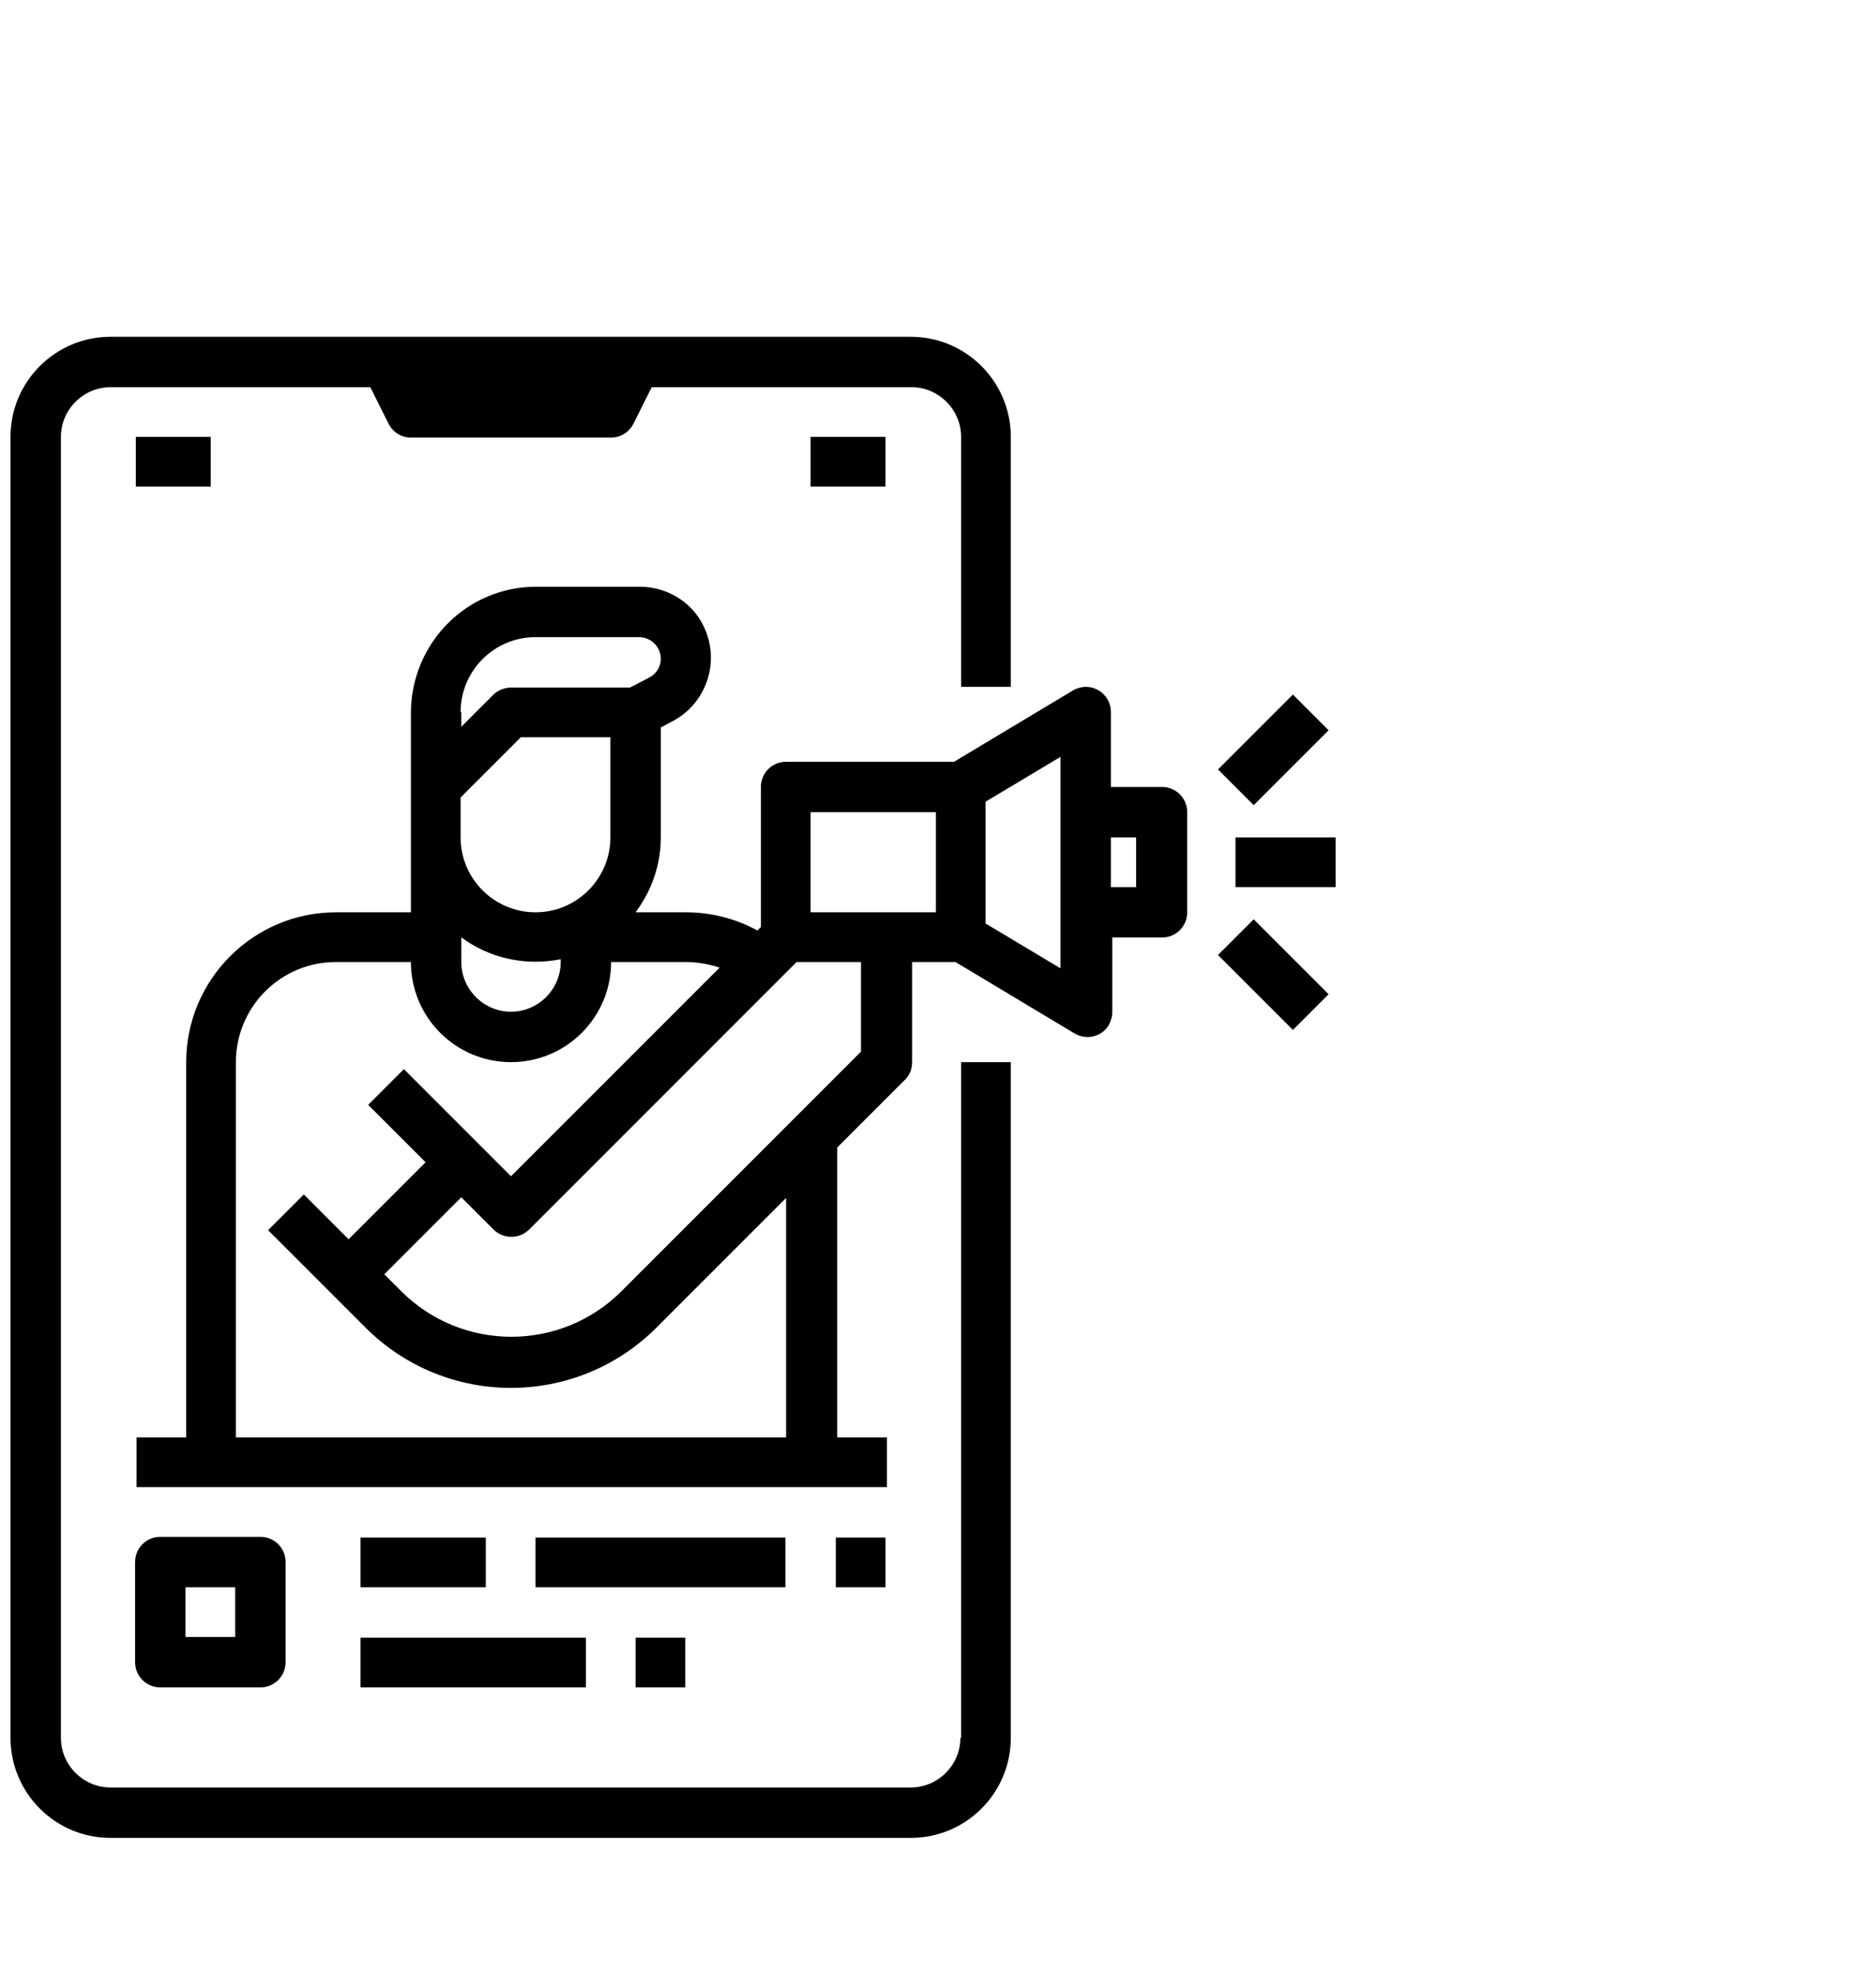
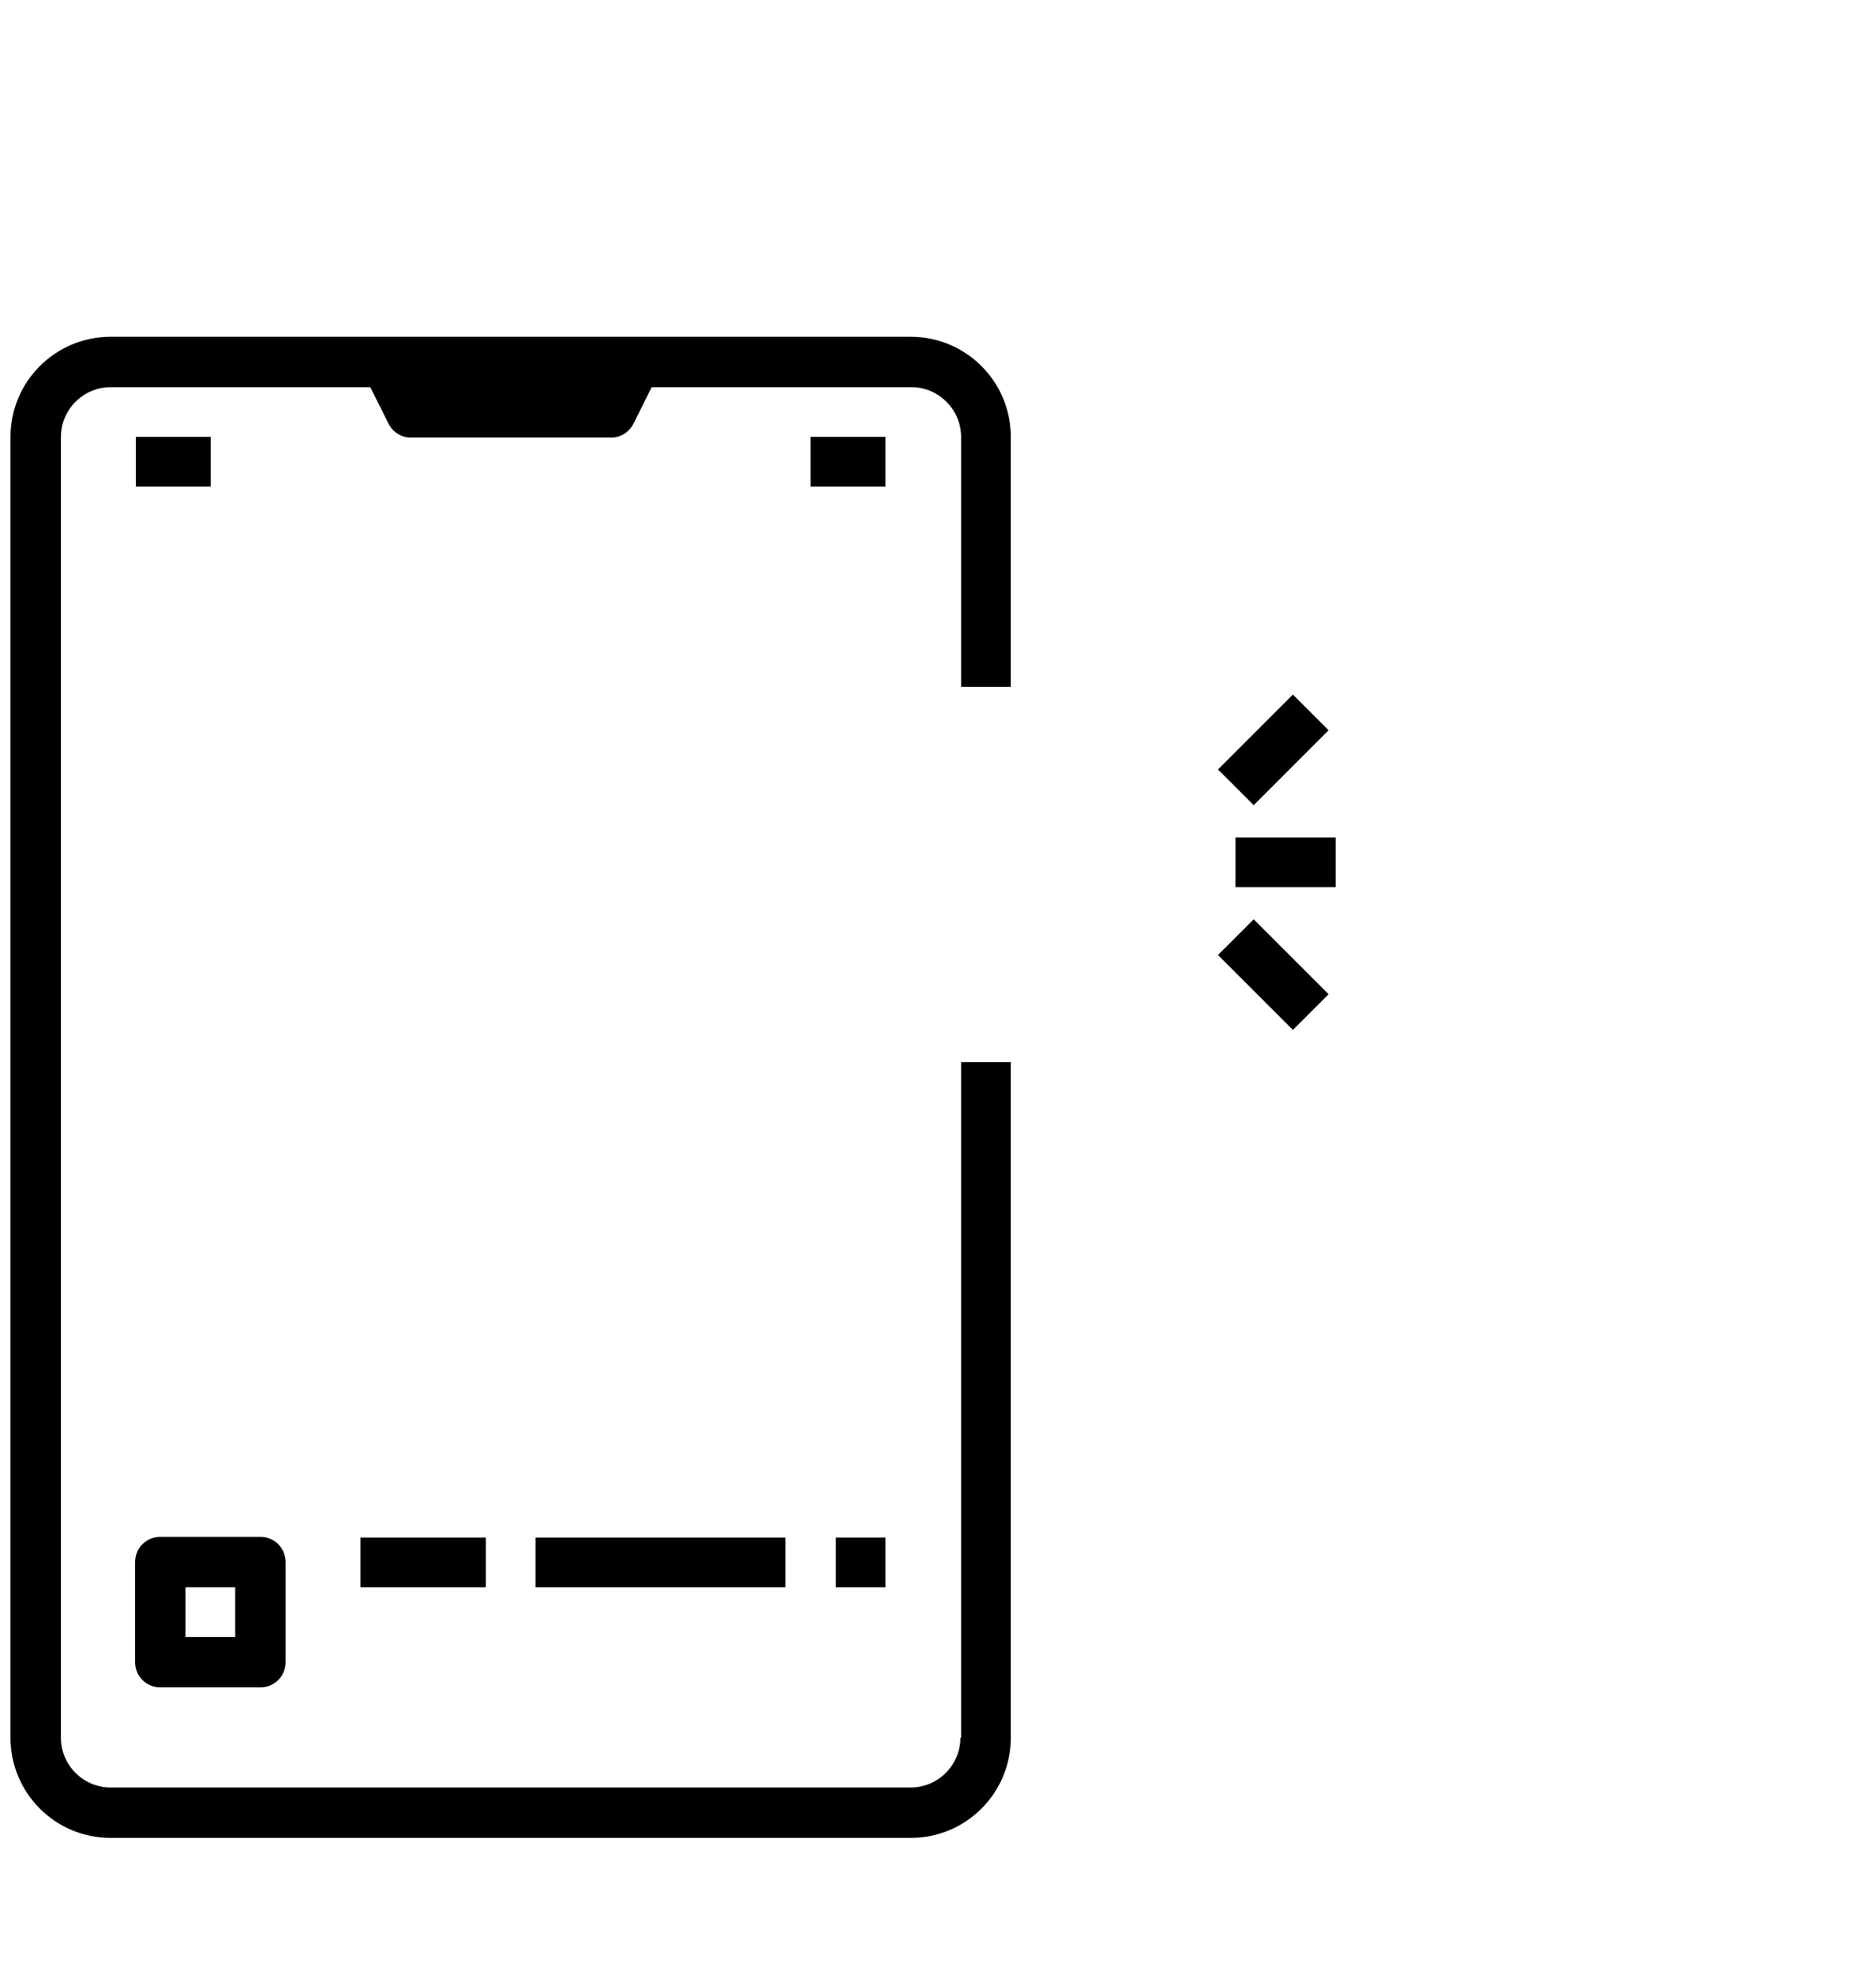
<svg xmlns="http://www.w3.org/2000/svg" id="Layer_1" data-name="Layer 1" viewBox="0 0 26.8 28.19">
  <path d="M13.72,24.82c0,.39-.32.71-.71.71H1.58c-.39,0-.71-.32-.71-.71V6.24c0-.39.32-.71.71-.71h3.71l.26.52c.06.12.18.2.32.2h2.86c.14,0,.26-.08.32-.2l.26-.52h3.71c.39,0,.71.32.71.71v3.57h.71v-3.57c0-.79-.64-1.43-1.43-1.43H1.58c-.79,0-1.43.64-1.43,1.43v18.58c0,.79.64,1.43,1.43,1.43h11.43c.79,0,1.43-.64,1.43-1.43v-9.65h-.71v9.65Z" />
-   <path d="M16.58,11.24h-.71v-1.07c0-.2-.16-.36-.36-.36-.06,0-.13.02-.18.05l-1.7,1.02h-2.4c-.2,0-.36.16-.36.36v2l-.05.05c-.31-.17-.66-.26-1.02-.26h-.72c.23-.31.36-.68.36-1.07v-1.57l.15-.08c.5-.25.71-.86.46-1.37-.17-.35-.53-.56-.91-.56h-1.48c-.99,0-1.78.8-1.79,1.79v2.86h-1.07c-1.18,0-2.14.96-2.14,2.14v5.36h-.71v.71h10.72v-.71h-.71v-4.14l.97-.97c.07-.07.1-.16.1-.25v-1.43h.62l1.7,1.02c.17.1.39.05.49-.12.03-.06.05-.12.05-.18v-1.07h.71c.2,0,.36-.16.36-.36v-1.43c0-.2-.16-.36-.36-.36h0ZM6.58,10.17c0-.59.48-1.07,1.07-1.07h1.48c.17,0,.31.14.31.31,0,.12-.07.22-.17.27l-.27.14h-1.7c-.09,0-.19.04-.25.1l-.46.46v-.21ZM6.58,11.39l.86-.86h1.28v1.43c0,.59-.48,1.07-1.07,1.07s-1.07-.48-1.07-1.07v-.57ZM6.58,13.38c.41.31.93.42,1.43.32v.04c0,.39-.32.71-.71.71s-.71-.32-.71-.71v-.36ZM11.22,20.53H3.37v-5.36c0-.79.64-1.43,1.43-1.43h1.07c0,.79.64,1.43,1.43,1.43s1.43-.64,1.43-1.43h1.07c.16,0,.33.03.48.08l-2.98,2.98-1.53-1.53-.51.51.82.82-1.1,1.1-.64-.64-.51.51,1.39,1.39c1.15,1.15,3.01,1.15,4.16,0l1.85-1.85v3.42ZM12.3,15.02l-3.42,3.42c-.87.87-2.28.87-3.15,0,0,0,0,0,0,0l-.24-.24,1.1-1.1.46.46c.14.14.37.14.51,0l3.82-3.82h.92v1.28ZM13.37,13.03h-1.79v-1.43h1.79v1.43ZM15.15,11.6v2.23l-1.07-.64v-1.74l1.07-.64v.8ZM16.23,12.67h-.36v-.71h.36v.71Z" />
  <path d="M17.4,10.99l1.07-1.07.51.51-1.07,1.07-.51-.51Z" />
  <path d="M17.4,13.64l.51-.51,1.07,1.07-.51.51-1.07-1.07Z" />
  <path d="M17.65,11.96h1.43v.71h-1.43v-.71Z" />
  <path d="M2.29,24.1h1.43c.2,0,.36-.16.36-.36v-1.43c0-.2-.16-.36-.36-.36h-1.43c-.2,0-.36.16-.36.36v1.43c0,.2.16.36.36.36ZM2.65,22.67h.71v.71h-.71v-.71Z" />
  <path d="M5.15,21.96h1.79v.71h-1.79v-.71Z" />
  <path d="M7.65,21.96h3.57v.71h-3.57v-.71Z" />
-   <path d="M5.15,23.39h3.22v.71h-3.22v-.71Z" />
-   <path d="M9.08,23.39h.71v.71h-.71v-.71Z" />
  <path d="M11.94,21.96h.71v.71h-.71v-.71Z" />
  <path d="M1.94,6.24h1.07v.71h-1.07v-.71Z" />
  <path d="M11.58,6.24h1.07v.71h-1.07v-.71Z" />
</svg>